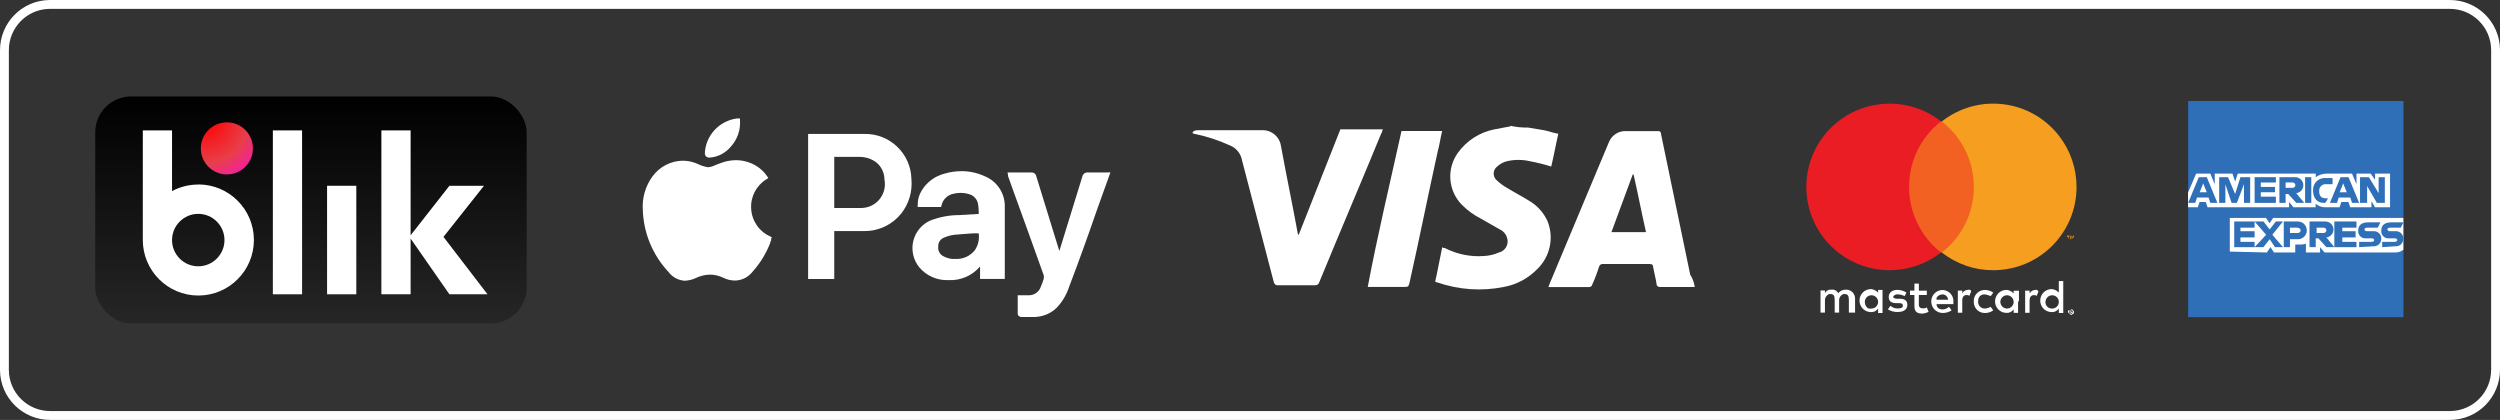
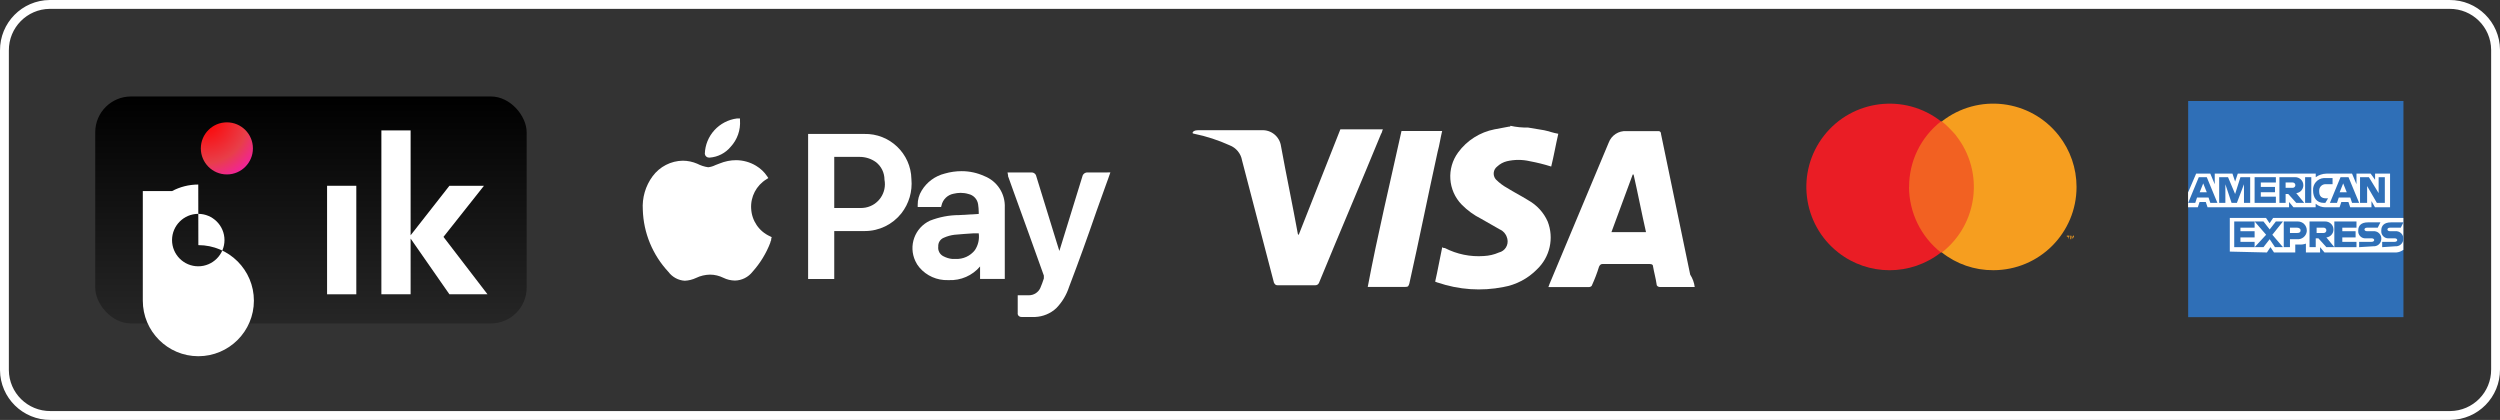
<svg xmlns="http://www.w3.org/2000/svg" id="Layer_2" data-name="Layer 2" viewBox="0 0 282.2 47.4">
  <rect x="0" y="0" width="282.2" height="47.4" fill="#333333" stroke="none" />
  <defs>
    <style>      .cls-1, .cls-2 {        fill: #fff;      }      .cls-3 {        fill: #ea1d25;      }      .cls-4 {        fill: #2f6fb7;      }      .cls-4, .cls-2 {        fill-rule: evenodd;      }      .cls-5 {        fill: none;        stroke: #fff;        stroke-miterlimit: 10;      }      .cls-6 {        fill: #f69e1f;      }      .cls-7 {        fill: #f26122;      }      .cls-8 {        fill: url(#Gradient_bez_nazwy_47);      }      .cls-9 {        fill: url(#Gradient_bez_nazwy_15);      }    </style>
    <linearGradient id="Gradient_bez_nazwy_47" data-name="Gradient bez nazwy 47" x1="35.09" y1="36.51" x2="35.09" y2="10.89" gradientUnits="userSpaceOnUse">
      <stop offset="0" stop-color="#262626" />
      <stop offset="1" stop-color="#000" />
    </linearGradient>
    <radialGradient id="Gradient_bez_nazwy_15" data-name="Gradient bez nazwy 15" cx="23.21" cy="13.65" fx="23.21" fy="13.65" r="9.65" gradientUnits="userSpaceOnUse">
      <stop offset="0" stop-color="red" />
      <stop offset=".49" stop-color="#e83e49" />
      <stop offset="1" stop-color="#f0f" />
    </radialGradient>
  </defs>
  <g id="Layer_1-2" data-name="Layer 1">
    <g>
      <g id="b">
        <g id="c">
          <g id="d">
            <g id="e">
              <path class="cls-5" d="m276.5,46.9H5.7c-2.85.02-5.18-2.27-5.2-5.12V5.7C.48,2.85,2.77.52,5.62.5h270.88c2.85-.02,5.18,2.27,5.2,5.12v36.08c.02,2.85-2.27,5.18-5.12,5.2h-.08Z" />
              <g id="h">
                <path class="cls-1" d="m134.6,15.1c0-.3.3-.4.6-.4h7.2c1.09-.07,2.05.72,2.2,1.8.6,3.3,1.3,6.6,1.9,9.9,0,.06.04.1.1.1h0c1.6-4,3.1-7.9,4.7-11.9h4.8c-.1.2-.1.4-.2.5-2.3,5.6-4.7,11.2-7,16.8-.07.21-.28.33-.5.3h-4.2c-.2,0-.3-.1-.4-.3l-3.6-13.8c-.13-.77-.67-1.42-1.4-1.7-1.28-.58-2.62-1.02-4-1.3-.07,0-.13-.03-.2-.1v.1h0Z" />
                <path class="cls-1" d="m172.5,14.4l1.8.3c.5.1,1,.3,1.6.4-.3,1.3-.5,2.5-.8,3.7-.79-.25-1.59-.45-2.4-.6-.86-.2-1.74-.2-2.6,0-.41.1-.79.31-1.1.6-.44.34-.52.96-.19,1.4.03.03.06.07.09.1.36.35.76.66,1.2.9.8.5,1.6.9,2.4,1.4.97.54,1.75,1.38,2.2,2.4.74,1.88.26,4.01-1.2,5.4-1.03,1.05-2.36,1.75-3.8,2-2.47.49-5.02.31-7.4-.5-.1,0-.2-.1-.3-.1.3-1.3.5-2.5.8-3.9.08.08.19.11.3.1,1.36.7,2.88,1.01,4.4.9.59-.03,1.16-.16,1.7-.4.69-.16,1.11-.85.95-1.54-.01-.05-.03-.11-.05-.16-.12-.4-.41-.73-.8-.9l-2.1-1.2c-.82-.41-1.56-.95-2.2-1.6-1.56-1.6-1.73-4.1-.4-5.9.99-1.35,2.46-2.28,4.1-2.6l1.6-.3c.1,0,.2,0,.2-.1.66.15,1.33.21,2,.2h0Z" />
                <path class="cls-1" d="m191.3,32.4h-3.9c-.2,0-.4-.1-.4-.3-.1-.7-.3-1.4-.4-2,0-.2-.1-.3-.4-.3h-5.3c-.2,0-.3.1-.4.3-.22.72-.49,1.42-.8,2.1,0,.1-.2.2-.3.2h-4.61c0-.1.1-.2.1-.3,2.2-5.3,4.5-10.7,6.7-16,.31-.83,1.12-1.36,2-1.3h3.6c.15-.02.28.09.3.24v.06l3.3,15.9c.27.42.45.9.51,1.4h0Zm-5.5-6.2c-.5-2.2-.9-4.3-1.4-6.5h-.1c-.8,2.2-1.6,4.3-2.4,6.5h3.9Z" />
                <path class="cls-1" d="m158.2,14.79h4.59c-.2.8-.3,1.6-.5,2.3-1.1,5-2.1,10-3.2,14.9-.1.3-.1.4-.5.4h-4.2c1.11-5.89,2.51-11.69,3.81-17.6h0Z" />
              </g>
              <g id="i">
-                 <path class="cls-1" d="m209.4,35.3v-1.6c0-.52-.39-.95-.9-1h-.1c-.35-.03-.69.12-.9.4-.15-.3-.47-.46-.8-.4-.3-.04-.58.13-.7.4v-.31h-.5v2.5h.5v-1.4c0-.32.2-.59.5-.7h.1c.4,0,.5.2.5.7v1.4h.5v-1.4c0-.32.2-.59.5-.7h.1c.4,0,.5.2.5.7v1.4h.7,0Zm8.1-2.49h-.9v-.8h-.5v.79h-.5v.5h.5v1.2c0,.6.2.9.9.9.24-.02.48-.09.7-.2l-.2-.5c-.15.09-.33.13-.5.1-.2.02-.38-.13-.4-.34v-1.16h.9v-.49Zm4.7-.1c-.29,0-.56.14-.7.4v-.31h-.5v2.5h.5v-1.4c0-.4.2-.6.5-.6.11,0,.22.02.3.1l.2-.5c0-.2-.2-.2-.3-.2h0Zm-7,.31c-.3-.19-.65-.29-1-.3-.6,0-1,.3-1,.8s.3.7.9.7h.3c.3,0,.4.1.4.3s-.2.3-.6.3c-.3,0-.58-.1-.8-.3l-.3.4c.33.2.71.31,1.1.3.7,0,1.1-.3,1.1-.8s-.3-.7-.9-.7h-.3c-.2,0-.4-.1-.4-.2s.2-.3.5-.3c.28.02.55.09.8.2l.2-.4h0Zm14.6-.3c-.29,0-.56.14-.7.4v-.31h-.5v2.5h.5v-1.4c0-.4.2-.6.5-.6.11,0,.22.02.3.1l.2-.5c-.1-.2-.2-.2-.3-.2h0Zm-7,1.31c-.03.68.49,1.27,1.18,1.3h.12c.32,0,.64-.11.9-.3l-.3-.4c-.21.13-.45.19-.7.2-.41-.02-.73-.37-.71-.78,0-.04,0-.08.01-.12-.01-.38.28-.69.66-.7h.04c.24.02.48.09.7.2l.3-.4c-.26-.19-.58-.29-.9-.3-.68-.03-1.27.49-1.3,1.18v.12h0Zm5.1,0v-1.21h-.6v.3c-.21-.23-.49-.37-.8-.4-.72,0-1.3.58-1.3,1.3s.58,1.3,1.3,1.3c.32.02.62-.14.8-.4v.4h.5v-1.3h.1Zm-2.1,0c.03-.41.39-.73.8-.7.41.03.73.39.7.8s-.38.72-.8.7c-.41-.04-.72-.39-.7-.8Zm-6.5-1.3c-.72,0-1.3.58-1.3,1.3s.58,1.3,1.3,1.3h0c.36,0,.71-.1,1-.3l-.3-.4c-.19.18-.44.29-.7.3-.4,0-.7-.2-.7-.6h1.9v-.2c.07-.7-.43-1.32-1.13-1.39h-.07,0Zm0,.5c.32.02.58.28.6.6h-1.3c-.1-.3.3-.6.7-.6h0Zm13.6.8v-2.3h-.5v1.3c-.21-.23-.49-.37-.8-.4-.72,0-1.3.58-1.3,1.3s.58,1.3,1.3,1.3c.32.02.62-.14.8-.4v.5h.5s0-1.3,0-1.3Zm.9.9h0c.1,0,.2,0,.2.1l.1.1v.2c0,.06-.04.1-.1.1h0c-.06,0-.1.04-.1.1h-.11c-.11,0-.19-.09-.2-.2v-.2c0-.06.04-.1.1-.1h0c-.2,0,0,0,.1-.1h.01,0Zm0,.5h0c.07,0,.1-.03.1-.1.08-.06.1-.18.03-.27,0,0-.02-.02-.03-.03h-.4c-.08.06-.1.18-.03.27,0,0,.02.02.03.03.13,0,.23.03.3.1Zm0-.3h0l.1.1-.1-.1.1.2h-.11l-.1-.1h0v.1h0v-.2h.11Zm-2.9-1.1c.03-.41.39-.73.8-.7.41.03.73.39.7.8s-.38.72-.8.7c-.39,0-.71-.32-.71-.71v-.09h0Zm-18.4,0v-1.3h-.5v.3c-.21-.23-.49-.37-.8-.4-.72,0-1.3.58-1.3,1.3s.58,1.3,1.3,1.3c.32.02.62-.14.8-.4v.5h.5s0-1.3,0-1.3Zm-2,0c.03-.41.39-.73.8-.7.41.03.73.39.7.8s-.38.72-.8.7c-.4.1-.7-.3-.7-.8Z" />
                <g id="j">
                  <rect class="cls-7" x="215" y="13.7" width="8.2" height="14.8" />
                  <path id="k" class="cls-3" d="m215.5,21.1c-.01-2.89,1.32-5.62,3.6-7.4-4.09-3.2-10-2.48-13.2,1.6-3.2,4.09-2.48,10,1.6,13.2,3.4,2.67,8.19,2.67,11.59,0-2.26-1.79-3.59-4.51-3.6-7.4h.01Z" />
                  <path class="cls-6" d="m234.4,21.1c0,5.19-4.19,9.39-9.38,9.4h-.02c-2.1.01-4.15-.69-5.8-2,4.09-3.19,4.81-9.1,1.61-13.18v-.02c-.5-.58-1.03-1.12-1.61-1.6,4.09-3.2,9.99-2.49,13.2,1.6,1.3,1.66,2,3.7,2,5.8h0Z" />
                  <path class="cls-6" d="m233.5,27v-.3h.1v-.1h-.3v.1h.1l.1.3h0Zm.6,0v-.4h-.1l-.1.3-.1-.3h-.1v.4h.1v-.3l.1.2h.1l.1-.2v.3Z" />
                </g>
              </g>
              <g id="l">
                <polygon class="cls-4" points="247 11.4 271.3 11.4 271.3 24.5 271.3 28.1 271.3 35.8 247 35.8 247 23.4 247 21.7 247 11.4" />
                <path class="cls-2" d="m251.7,28.4v-3.8h4.09l.4.6.4-.6h14.7v3.6c-.23.17-.51.28-.8.3h-8.1l-.5-.6v.6h-1.6v-1c-.22.08-.46.12-.7.1h-.5v.9h-2.4l-.4-.6-.4.6-4.2-.1h.01Z" />
                <path class="cls-2" d="m247,21.7l.9-2.1h1.6l.5,1.2v-1.2h2l.3.9.3-.9h8.8v.4c.35-.25.77-.39,1.2-.4h2.9l.5,1.2v-1.2h1.6l.5.7v-.7h1.69v3.8h-1.7l-.4-.7v.7h-2.4l-.2-.6h-.8l-.2.6h-1.6c-.4,0-.8-.14-1.1-.4v.4h-2.5l-.5-.6v.6h-9.2l-.2-.6h-.7l-.2.6h-1.1v-1.7h.01Z" />
                <path class="cls-4" d="m248.2,20l-1.2,2.9h.8l.2-.6h1.3l.2.6h.8l-1.2-2.9h-.9,0Zm.5.7l.4,1h-.8l.4-1Z" />
                <polygon class="cls-4" points="250.5 22.9 250.5 20 251.5 20 252.3 21.9 252.9 20 254 20 254 22.9 253.3 22.9 253.3 20.8 252.5 22.9 251.9 22.9 251.2 20.8 251.2 22.9 250.5 22.9" />
                <polygon class="cls-4" points="254.5 22.9 254.5 20 256.9 20 256.9 20.6 255.2 20.6 255.2 21.1 256.8 21.1 256.8 21.7 255.2 21.7 255.2 22.2 256.9 22.2 256.9 22.9 254.5 22.9" />
                <path class="cls-4" d="m257.3,20v2.9h.7v-1h.3l.9,1h.9l-.9-1.1c.46-.04.81-.44.8-.9,0-.51-.43-.91-.94-.9h-1.76,0Zm.7.6h.8c.17,0,.3.13.3.3s-.13.3-.3.3h-.8s0-.6,0-.6Z" />
                <polygon class="cls-4" points="260.9 22.9 260.2 22.9 260.2 20 260.9 20 260.9 22.9" />
                <path class="cls-4" d="m262.5,22.9h-.2c-.8,0-1.2-.6-1.2-1.4-.05-.72.49-1.35,1.21-1.4h.99v.69h-.8c-.39,0-.71.32-.71.71v.09c0,.6.3.8.8.8h.2l-.3.5h.01Z" />
                <path class="cls-4" d="m264.2,20l-1.2,2.9h.8l.2-.6h1.3l.2.6h.8l-1.2-2.9h-.9,0Zm.3.7l.4,1h-.8l.4-1Z" />
                <polygon class="cls-4" points="266.4 22.9 266.4 20 267.4 20 268.5 21.8 268.5 20 269.2 20 269.2 22.9 268.3 22.9 267.2 21 267.2 22.9 266.4 22.9" />
                <polygon class="cls-4" points="252.2 27.9 252.2 25 254.5 25 254.5 25.7 252.9 25.7 252.9 26.1 254.5 26.1 254.5 26.8 252.9 26.8 252.9 27.3 254.5 27.3 254.5 27.9 252.2 27.9" />
                <polygon class="cls-4" points="263.5 27.9 263.5 25 266 25 266 25.7 264.4 25.7 264.4 26.1 265.9 26.1 265.9 26.8 264.4 26.8 264.4 27.3 266 27.3 266 27.9 263.5 27.9" />
                <polygon class="cls-4" points="254.5 27.9 255.8 26.5 254.5 25 255.5 25 256.2 25.9 256.9 25 257.7 25 256.5 26.5 257.7 27.9 256.8 27.9 256.2 27 255.5 27.9 254.5 27.9" />
                <path class="cls-4" d="m257.79,25v2.9h.7v-.9h.8c.55.06,1.04-.35,1.1-.89v-.11c0-.55-.45-1-1-1h-1.6Zm.7.7h.8c.2,0,.4.1.4.3s-.1.3-.4.3h-.8s0-.6,0-.6Z" />
                <path class="cls-4" d="m260.7,25v2.9h.7v-1h.3l.9,1h.9l-.9-1.1c.46-.04.81-.44.8-.9,0-.51-.43-.91-.94-.9h-1.76,0Zm.8.7h.8c.17,0,.3.13.3.3s-.13.3-.3.3h-.8s0-.6,0-.6Z" />
                <path class="cls-4" d="m266.3,27.9v-.6h1.4c.2,0,.3-.1.3-.2s-.1-.2-.3-.2h-.6c-.44.06-.84-.25-.9-.69v-.21c0-.5.3-.9,1.1-.9h1.4l-.3.6h-1.2c-.2,0-.3.1-.3.2s.1.2.3.2h.7c.45-.04.85.29.9.74v.06c.03.46-.31.87-.78.9h-.12l-1.6.1Z" />
                <path class="cls-4" d="m268.9,27.9v-.6h1.4c.2,0,.3-.1.3-.2s-.1-.2-.3-.2h-.6c-.44.06-.84-.25-.9-.69v-.21c0-.5.3-.9,1.1-.9h1.4l-.3.6h-1.21c-.2,0-.3.1-.3.2s.1.2.3.2h.6c.45-.04.85.29.9.74v.06c.03.46-.31.87-.78.9h-.12l-1.5.1h0Z" />
              </g>
              <path class="cls-1" d="m84.79,23.55c-.08-1.34.58-2.61,1.72-3.31l.22-.14-.14-.21c-.32-.48-.75-.88-1.25-1.18-.68-.41-1.45-.62-2.24-.63-.64,0-1.27.13-1.86.37l-.47.18c-.26.13-.54.22-.83.25-.43-.06-.85-.2-1.24-.4-.51-.22-1.07-.34-1.63-.34-1.34.02-2.6.67-3.4,1.75-.81,1.09-1.2,2.44-1.11,3.8.08,2.61,1.11,5.09,2.89,7,.44.59,1.12.96,1.85,1,.44-.02.88-.13,1.28-.32.49-.24,1.03-.36,1.57-.37.52,0,1.04.13,1.51.36.4.2.84.3,1.29.31.78-.01,1.52-.38,2-1,.86-.96,1.54-2.07,2-3.27,0-.1.07-.2.1-.3v-.13l.06-.2-.2-.1c-1.24-.56-2.05-1.76-2.12-3.12Z" />
              <path class="cls-1" d="m97.51,15.12h-6.29v16.37h2.95v-5.41h3.46c1.61,0,3.12-.74,4.12-2,.86-1.1,1.26-2.48,1.13-3.87-.06-2.88-2.45-5.16-5.33-5.09h-.04Zm2.33,5.16c.28,1.46-.67,2.87-2.13,3.15-.17.03-.35.05-.53.05h-3.01v-5.77h2.87c.65,0,1.29.2,1.82.58.62.47.98,1.21.98,1.99Z" />
              <path class="cls-1" d="m111.12,19.88c-.81-.37-1.68-.56-2.57-.56-.64,0-1.28.09-1.9.27-1.09.27-2.03.96-2.61,1.92-.3.48-.46,1.04-.45,1.61v.25h2.64l.05-.19c.15-.67.68-1.18,1.35-1.31.26-.06.53-.1.8-.1.3,0,.6.04.89.13.57.12,1.01.59,1.09,1.17.04.29.07.59.07.88v.2h0l-2.22.13c-1.13,0-2.24.22-3.29.63-1.71.8-2.45,2.83-1.65,4.55.12.27.28.52.47.74.8.94,1.99,1.46,3.22,1.42h.09c1.35.06,2.66-.51,3.53-1.54v1.41h2.79v-8.06c.07-1.55-.85-2.98-2.3-3.55h0Zm-1.07,8.35c-.52.67-1.34,1.04-2.19,1h-.36c-.35-.03-.69-.14-1-.3-.41-.2-.65-.64-.59-1.1-.03-.44.23-.84.64-1,.38-.17.78-.28,1.19-.33.7-.07,1.38-.11,2.11-.16h.63c.09.66-.06,1.33-.43,1.89h0Z" />
              <path class="cls-1" d="m125.01,19.47h-2.22c-.28-.03-.55.16-.61.44-.77,2.53-1.55,5.05-2.34,7.58l-.26.84-.34-1.09c-.75-2.45-1.51-4.89-2.26-7.33-.05-.27-.29-.46-.56-.44h-2.69l.06.32v.1l.07.19.54,1.51c1.15,3.17,2.3,6.35,3.43,9.52v.32c-.12.37-.25.74-.41,1.1-.24.49-.73.8-1.28.8h-1.26v2c-.02.12.02.24.11.33.1.09.23.13.36.12h1.5c.89-.04,1.74-.39,2.39-1,.66-.68,1.15-1.5,1.44-2.4,1.09-2.85,2.12-5.72,3.11-8.59l1-2.79.29-.8.14-.4.12-.34h-.33Z" />
              <path class="cls-1" d="m80.03,17.79h.09c.92-.07,1.77-.51,2.36-1.22.75-.81,1.13-1.9,1.05-3v-.2h-.33c-2.03.26-3.58,1.95-3.64,4,.03.24.23.42.47.42Z" />
            </g>
          </g>
        </g>
      </g>
      <g>
        <rect class="cls-8" x="10.75" y="10.89" width="48.7" height="25.62" rx="4.04" ry="4.04" />
-         <rect class="cls-1" x="30.8" y="14.72" width="3.3" height="18.5" />
        <rect class="cls-1" x="36.92" y="20.97" width="3.3" height="12.25" />
        <polygon class="cls-1" points="55.03 33.22 50.06 26.74 50.06 26.74 54.63 20.97 50.73 20.97 46.35 26.56 46.35 14.72 43.05 14.72 43.05 33.22 46.35 33.22 46.35 26.93 50.73 33.22 55.03 33.22" />
-         <path class="cls-1" d="m22.38,20.83c-1.07,0-2.08.27-2.96.74v-6.85h-3.3v12.37c0,3.46,2.81,6.27,6.27,6.27s6.27-2.81,6.27-6.27-2.81-6.27-6.27-6.27Zm0,9.23c-1.64,0-2.96-1.33-2.96-2.96s1.33-2.96,2.96-2.96,2.96,1.33,2.96,2.96-1.33,2.96-2.96,2.96Z" />
+         <path class="cls-1" d="m22.38,20.83c-1.07,0-2.08.27-2.96.74h-3.3v12.37c0,3.46,2.81,6.27,6.27,6.27s6.27-2.81,6.27-6.27-2.81-6.27-6.27-6.27Zm0,9.23c-1.64,0-2.96-1.33-2.96-2.96s1.33-2.96,2.96-2.96,2.96,1.33,2.96,2.96-1.33,2.96-2.96,2.96Z" />
        <circle class="cls-9" cx="25.61" cy="16.75" r="2.94" />
      </g>
    </g>
  </g>
</svg>